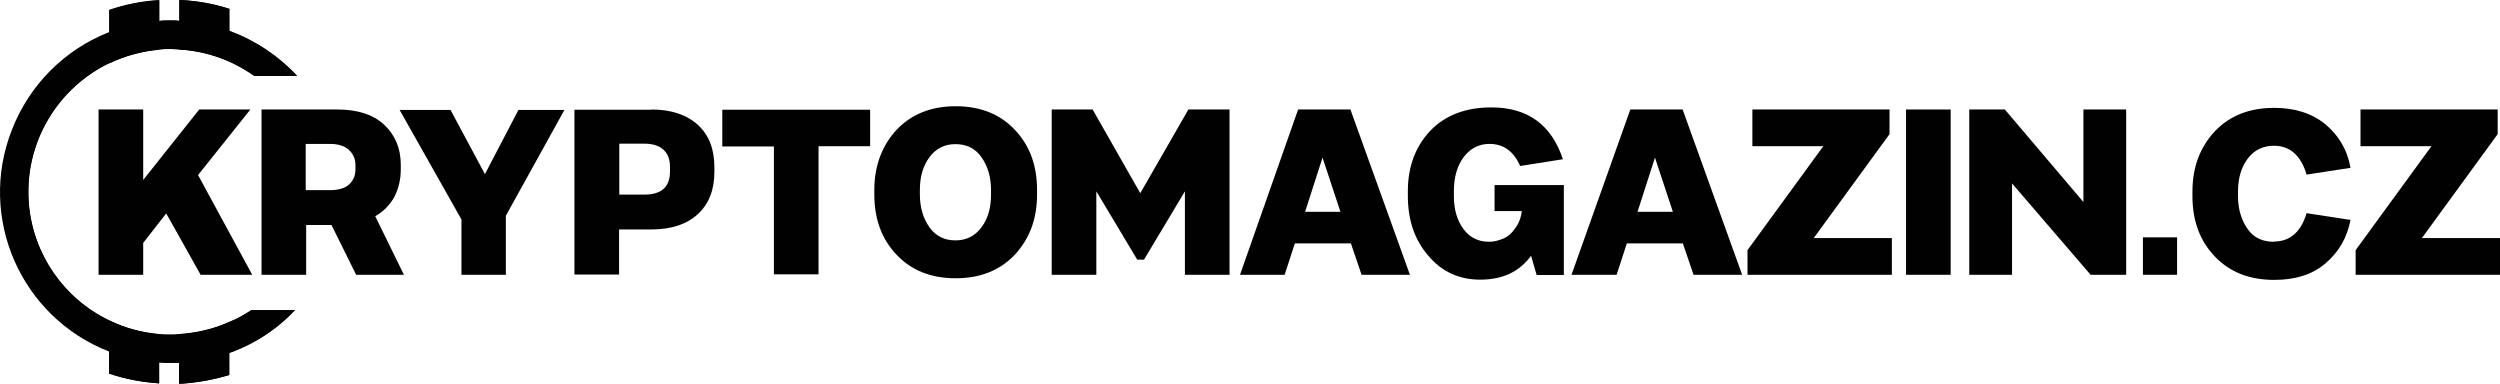
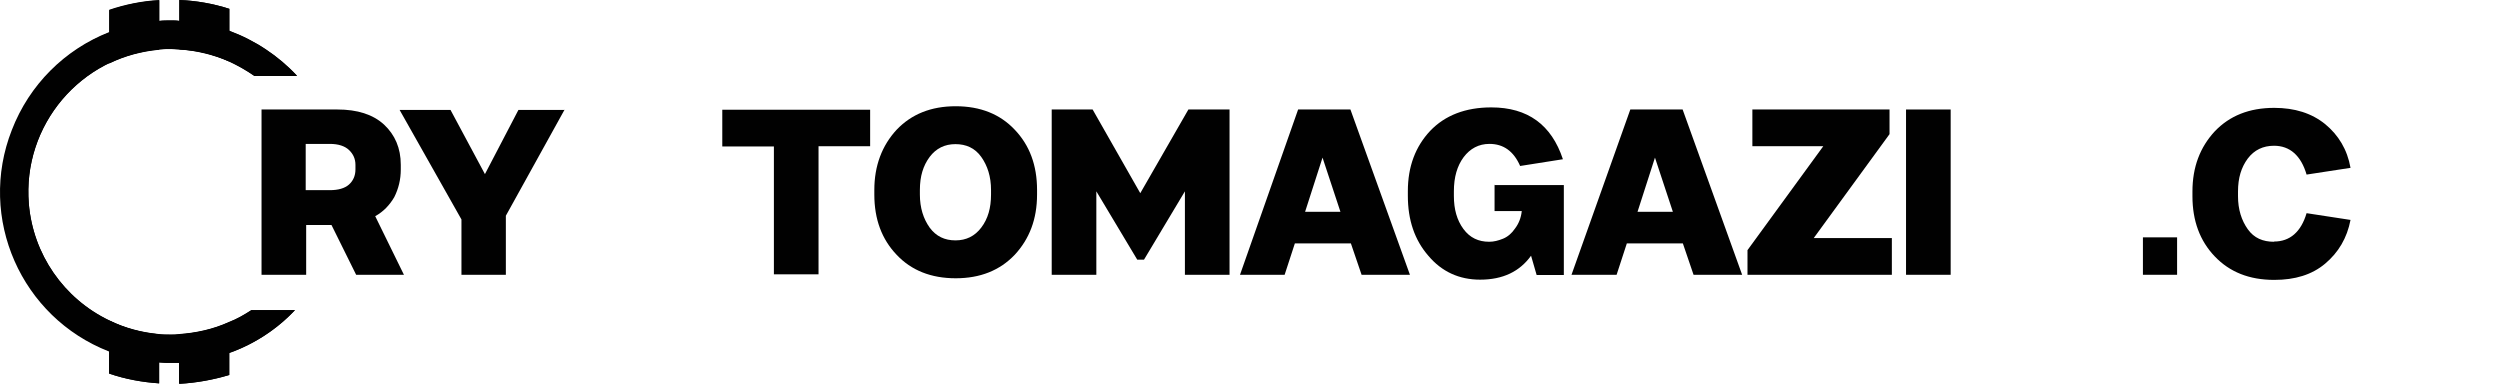
<svg xmlns="http://www.w3.org/2000/svg" id="Layer_1" viewBox="0 0 107.54 16.5">
  <defs>
    <style>.cls-1{fill:#010101;}.cls-2{isolation:isolate;}</style>
  </defs>
  <g id="Layer_1-2">
    <g class="cls-2">
-       <path class="cls-1" d="m10.85,11.82h-2.22l-1.48-2.64-.99,1.27v1.37h-1.92v-7.11h1.92v3.03l2.41-3.03h2.2l-2.25,2.82,2.33,4.29Z" />
-     </g>
+       </g>
    <g class="cls-2">
      <path class="cls-1" d="m17.37,11.82h-2.05l-1.06-2.14h-1.09v2.14h-1.92v-7.11h3.26c.86,0,1.53.21,2.01.65.47.44.72,1.01.72,1.73v.2c0,.44-.1.83-.28,1.19-.2.34-.46.62-.82.82l1.24,2.53Zm-4.22-5.63v1.99h1.04c.36,0,.64-.08.82-.24s.28-.38.28-.65v-.2c0-.26-.1-.47-.28-.64s-.46-.26-.82-.26h-1.04Z" />
    </g>
    <g class="cls-2">
      <path class="cls-1" d="m24.29,4.71l-2.53,4.57v2.54h-1.91v-2.38l-2.66-4.71h2.19l1.48,2.76,1.44-2.76h1.99v-.02Z" />
-       <path class="cls-1" d="m28.02,4.71c.86,0,1.53.23,2.01.67.47.44.7,1.04.7,1.81v.2c0,.77-.23,1.37-.7,1.81-.47.44-1.14.67-2.01.67h-1.39v1.94h-1.92v-7.09h3.31Zm.8,2.67v-.2c0-.31-.08-.54-.26-.72-.18-.18-.46-.28-.83-.28h-1.09v2.19h1.09c.72,0,1.09-.33,1.09-.99Z" />
    </g>
    <g class="cls-2">
      <path class="cls-1" d="m37.43,4.71v1.58h-2.22v5.51h-1.92v-5.5h-2.22v-1.58h6.36v-.02Z" />
    </g>
    <g class="cls-2">
      <path class="cls-1" d="m38.57,5.58c.64-.67,1.48-1.01,2.54-1.01s1.91.34,2.54,1.01c.64.67.96,1.53.96,2.59v.2c0,1.06-.33,1.91-.96,2.59-.64.67-1.48,1.01-2.54,1.01s-1.91-.34-2.54-1.01c-.64-.67-.96-1.53-.96-2.59v-.2c0-1.04.33-1.91.96-2.59Zm4.06,2.79v-.2c0-.57-.15-1.04-.42-1.42s-.65-.55-1.11-.55-.83.18-1.11.55c-.28.38-.42.83-.42,1.42v.2c0,.57.15,1.04.42,1.42.28.38.65.55,1.11.55s.83-.18,1.11-.55c.29-.38.42-.85.42-1.42Z" />
      <path class="cls-1" d="m51.11,4.71h1.78v7.11h-1.92v-3.59l-1.76,2.94h-.29l-1.76-2.94v3.59h-1.92v-7.11h1.76l2.05,3.6,2.07-3.6Z" />
    </g>
    <g class="cls-2">
      <path class="cls-1" d="m58.57,11.82l-.46-1.35h-2.41l-.44,1.35h-1.92l2.5-7.11h2.25l2.56,7.11h-2.07Zm-2.43-2.71h1.52l-.77-2.33-.75,2.33Z" />
    </g>
    <g class="cls-2">
      <path class="cls-1" d="m64.29,7.96h2.98v3.87h-1.17l-.24-.83c-.49.68-1.21,1.03-2.19,1.03-.9,0-1.65-.34-2.23-1.03-.59-.68-.88-1.53-.88-2.58v-.2c0-1.06.33-1.92.96-2.59.64-.67,1.52-1.01,2.63-1.01,1.57,0,2.59.75,3.08,2.23l-1.84.29c-.28-.64-.72-.95-1.32-.95-.46,0-.83.2-1.11.57-.28.38-.42.86-.42,1.47v.2c0,.57.13,1.04.41,1.42s.65.55,1.11.55c.2,0,.39-.05.59-.13s.38-.23.52-.44c.16-.21.26-.46.29-.75h-1.17v-1.13h.02Z" />
      <path class="cls-1" d="m72.85,11.82l-.46-1.35h-2.41l-.44,1.35h-1.94l2.53-7.11h2.25l2.56,7.11h-2.09Zm-2.41-2.71h1.52l-.77-2.33-.75,2.33Z" />
      <path class="cls-1" d="m75.17,11.82v-1.06l3.26-4.47h-3.05v-1.58h5.9v1.06l-3.26,4.47h3.36v1.58h-6.21Z" />
      <path class="cls-1" d="m81.99,4.71h1.92v7.11h-1.92v-7.11Z" />
-       <path class="cls-1" d="m89.62,4.71h1.84v7.11h-1.53l-3.38-3.93v3.93h-1.84v-7.11h1.53l3.38,3.98v-3.98Z" />
      <path class="cls-1" d="m92.18,11.82v-1.61h1.47v1.61h-1.47Z" />
    </g>
    <g class="cls-2">
      <path class="cls-1" d="m97.82,10.39c.68,0,1.16-.41,1.4-1.22l1.89.29c-.15.78-.52,1.4-1.09,1.88s-1.3.7-2.19.7c-1.08,0-1.92-.34-2.56-1.01s-.96-1.53-.96-2.59v-.2c0-1.06.33-1.91.96-2.59.64-.67,1.48-1.01,2.56-1.01.88,0,1.61.23,2.19.7.57.47.95,1.09,1.09,1.88l-1.89.29c-.24-.82-.72-1.24-1.4-1.24-.47,0-.85.18-1.13.55-.28.38-.42.83-.42,1.42v.2c0,.57.15,1.04.42,1.42s.65.54,1.13.54Z" />
    </g>
    <g class="cls-2">
-       <path class="cls-1" d="m101.33,11.82v-1.06l3.26-4.47h-3.05v-1.58h5.9v1.06l-3.26,4.47h3.36v1.58h-6.21Z" />
-     </g>
+       </g>
    <path class="cls-1" d="m10.81,13.34h1.88c-1.3,1.37-3.08,2.19-4.97,2.27h-.34c-.18,0-.34,0-.52-.02C2.79,15.28-.24,11.74.08,7.68.36,4.06,3.23,1.19,6.85.9c.16-.02.34-.02.52-.02.11,0,.23,0,.34.02.73.03,1.45.18,2.15.42,1.11.41,2.12,1.08,2.92,1.94h-1.84c-.34-.24-.7-.44-1.08-.62-.68-.31-1.4-.49-2.15-.52-.11,0-.23-.02-.34-.02-.18,0-.34,0-.52.02-3.38.29-5.89,3.26-5.61,6.64.18,2.17,1.5,4.08,3.46,5.02.67.33,1.4.52,2.14.59.16.02.34.02.52.02.11,0,.23,0,.34-.02.73-.05,1.47-.21,2.15-.52.34-.13.65-.31.96-.51Z" />
    <path class="cls-1" d="m10.81,13.34h1.88c-.78.83-1.76,1.47-2.84,1.84v.95c-.7.21-1.42.34-2.15.38v-.9h-.34c-.18,0-.34,0-.52-.02v.9c-.73-.05-1.45-.18-2.15-.42v-.95C.91,13.65-.98,9.38.51,5.59c.75-1.94,2.27-3.46,4.19-4.21V.42c.68-.23,1.42-.38,2.15-.42v.9c.16-.02.34-.02.52-.02.11,0,.23,0,.34.02v-.9c.73.03,1.45.15,2.15.38v.95c1.11.41,2.12,1.08,2.92,1.94h-1.84c-.34-.24-.7-.44-1.08-.62-.68-.31-1.4-.49-2.15-.52-.11,0-.23-.02-.34-.02-.18,0-.34,0-.52.02-3.38.29-5.89,3.26-5.61,6.64.18,2.17,1.5,4.08,3.46,5.02.67.33,1.4.52,2.14.59.16.02.34.02.52.02.11,0,.23,0,.34-.02.73-.05,1.47-.21,2.15-.52.34-.13.65-.31.96-.51Z" />
    <path class="cls-1" d="m6.85.02v2.12c-.75.07-1.47.26-2.15.59V.44C5.4.2,6.12.05,6.85.02Z" />
    <path class="cls-1" d="m6.85,14.37v2.12c-.73-.05-1.45-.18-2.15-.42v-2.28c.68.34,1.4.54,2.15.59Z" />
    <path class="cls-1" d="m9.87.38v2.27c-.68-.29-1.4-.47-2.15-.52V0c.73.03,1.45.16,2.15.38Z" />
    <path class="cls-1" d="m9.87,13.86v2.27c-.7.21-1.42.34-2.15.38v-2.12c.73-.05,1.47-.21,2.15-.52Z" />
  </g>
</svg>